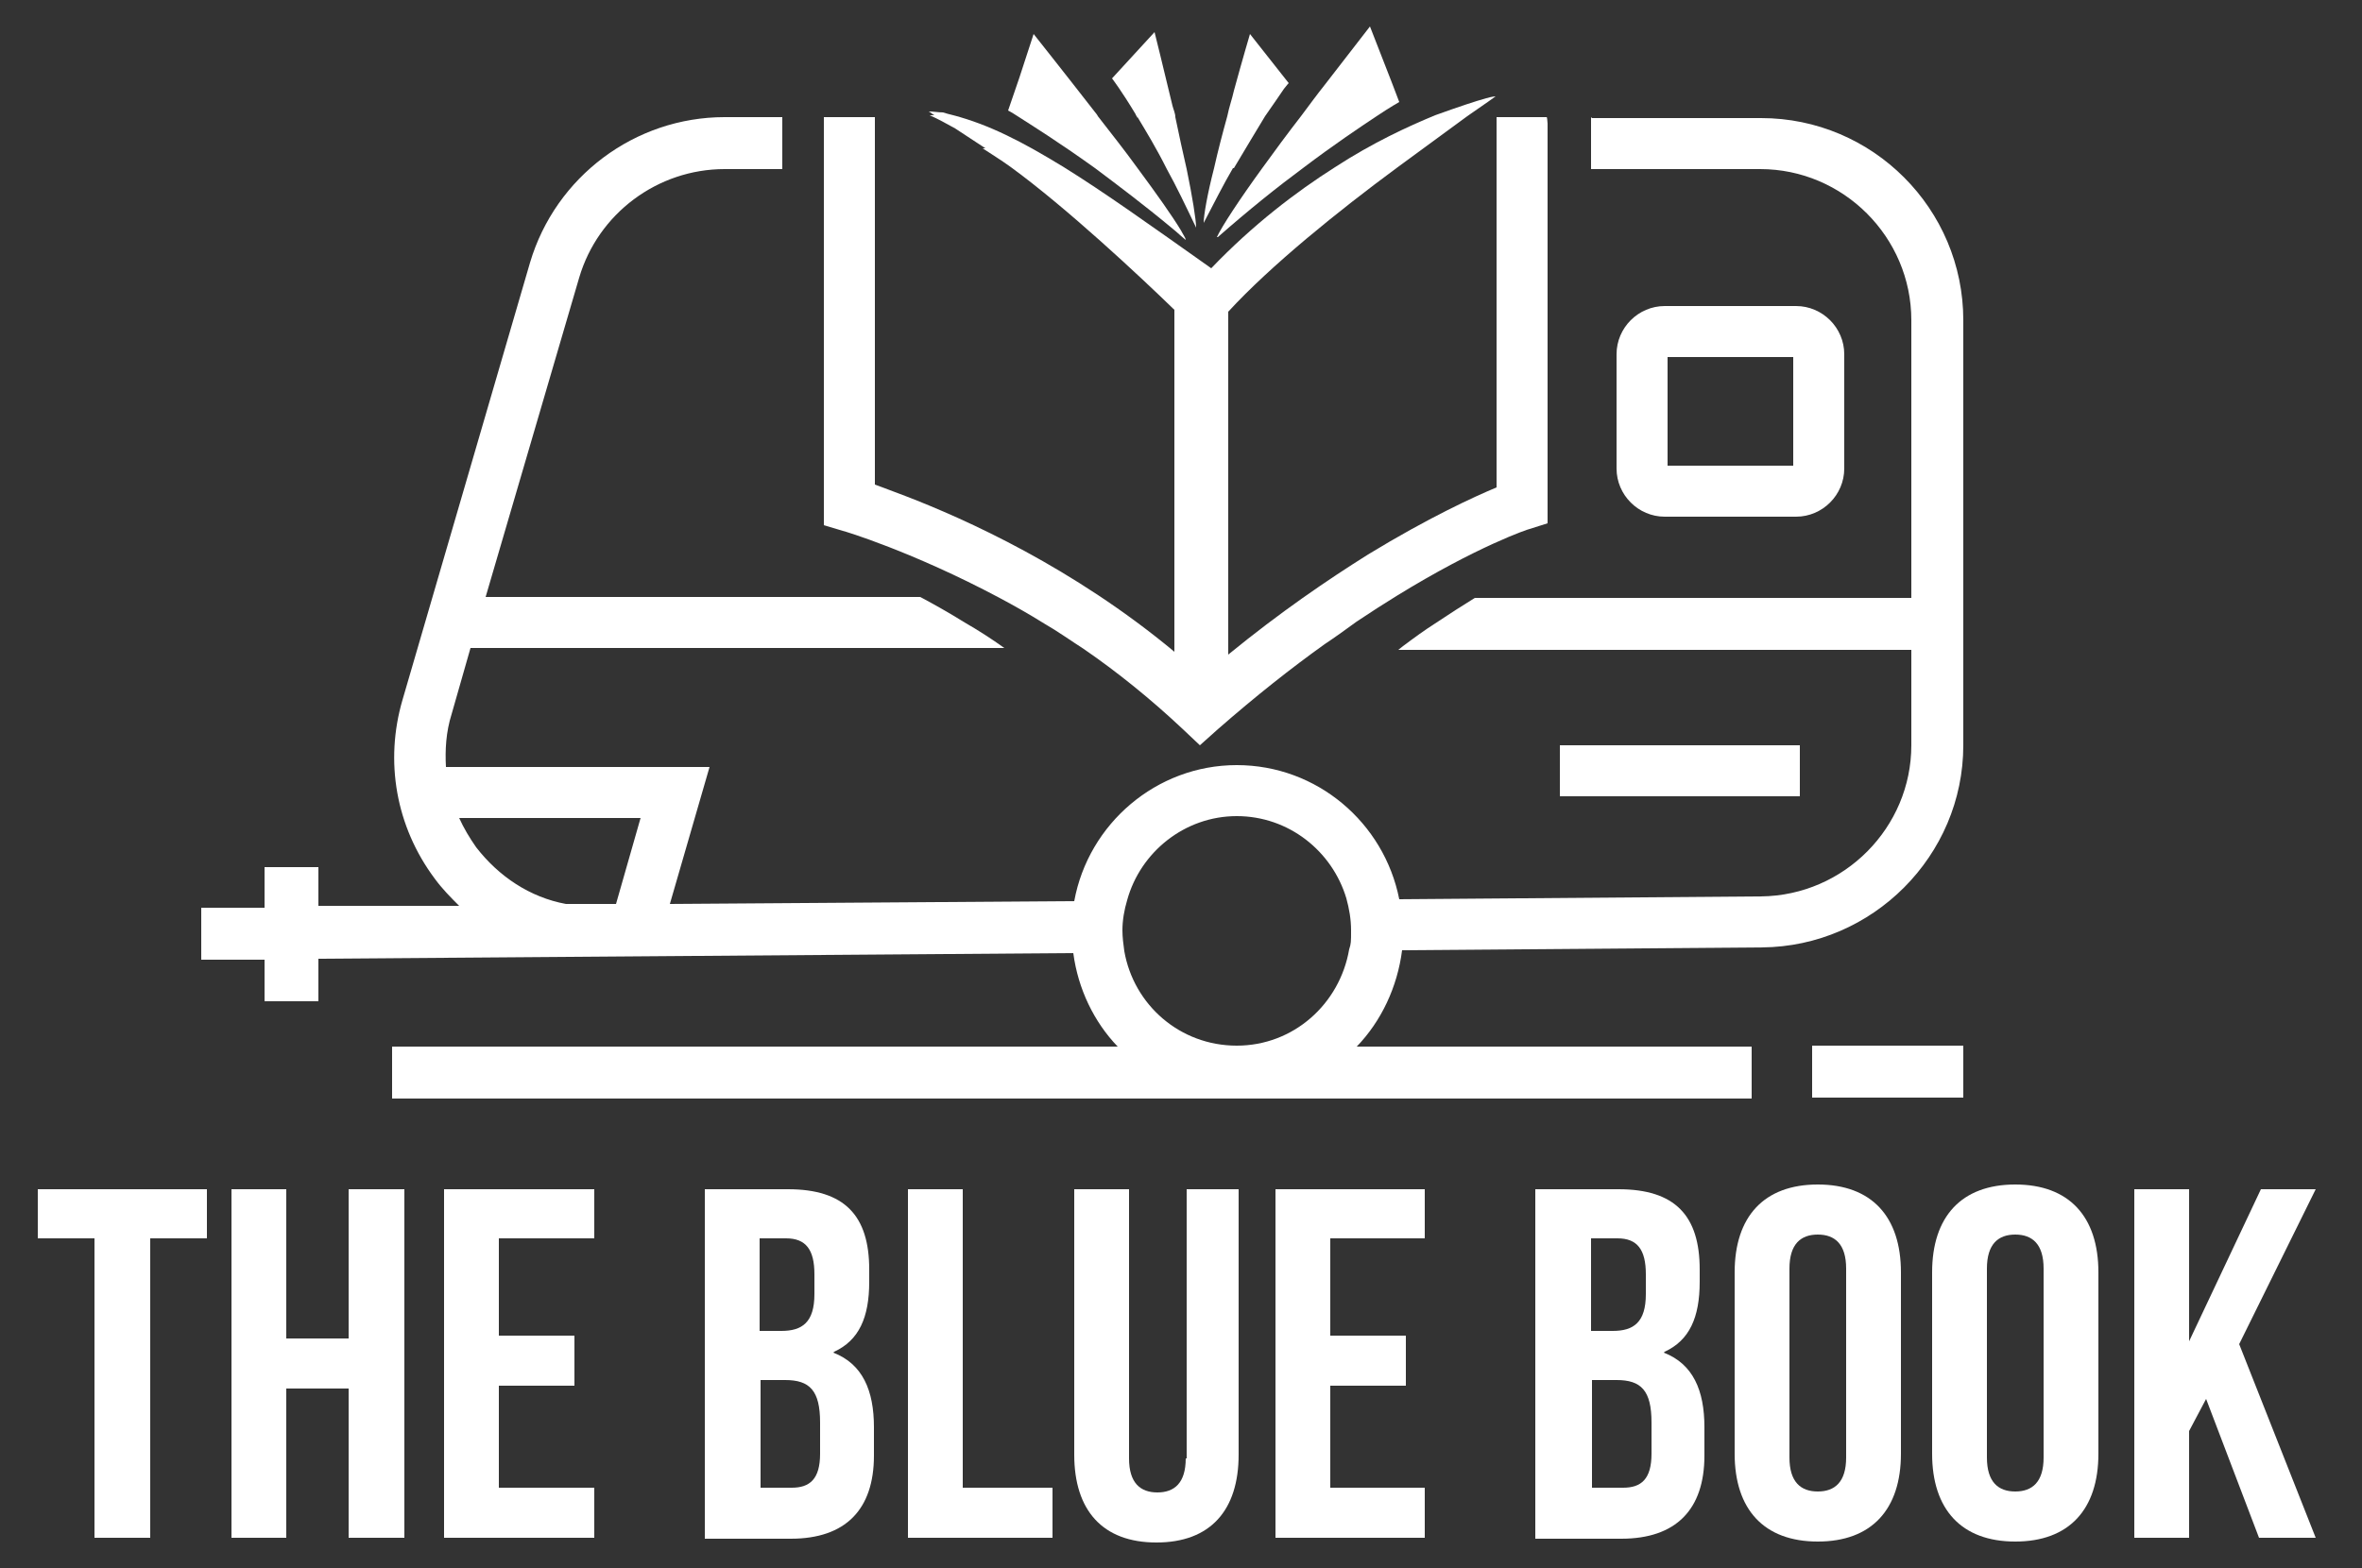
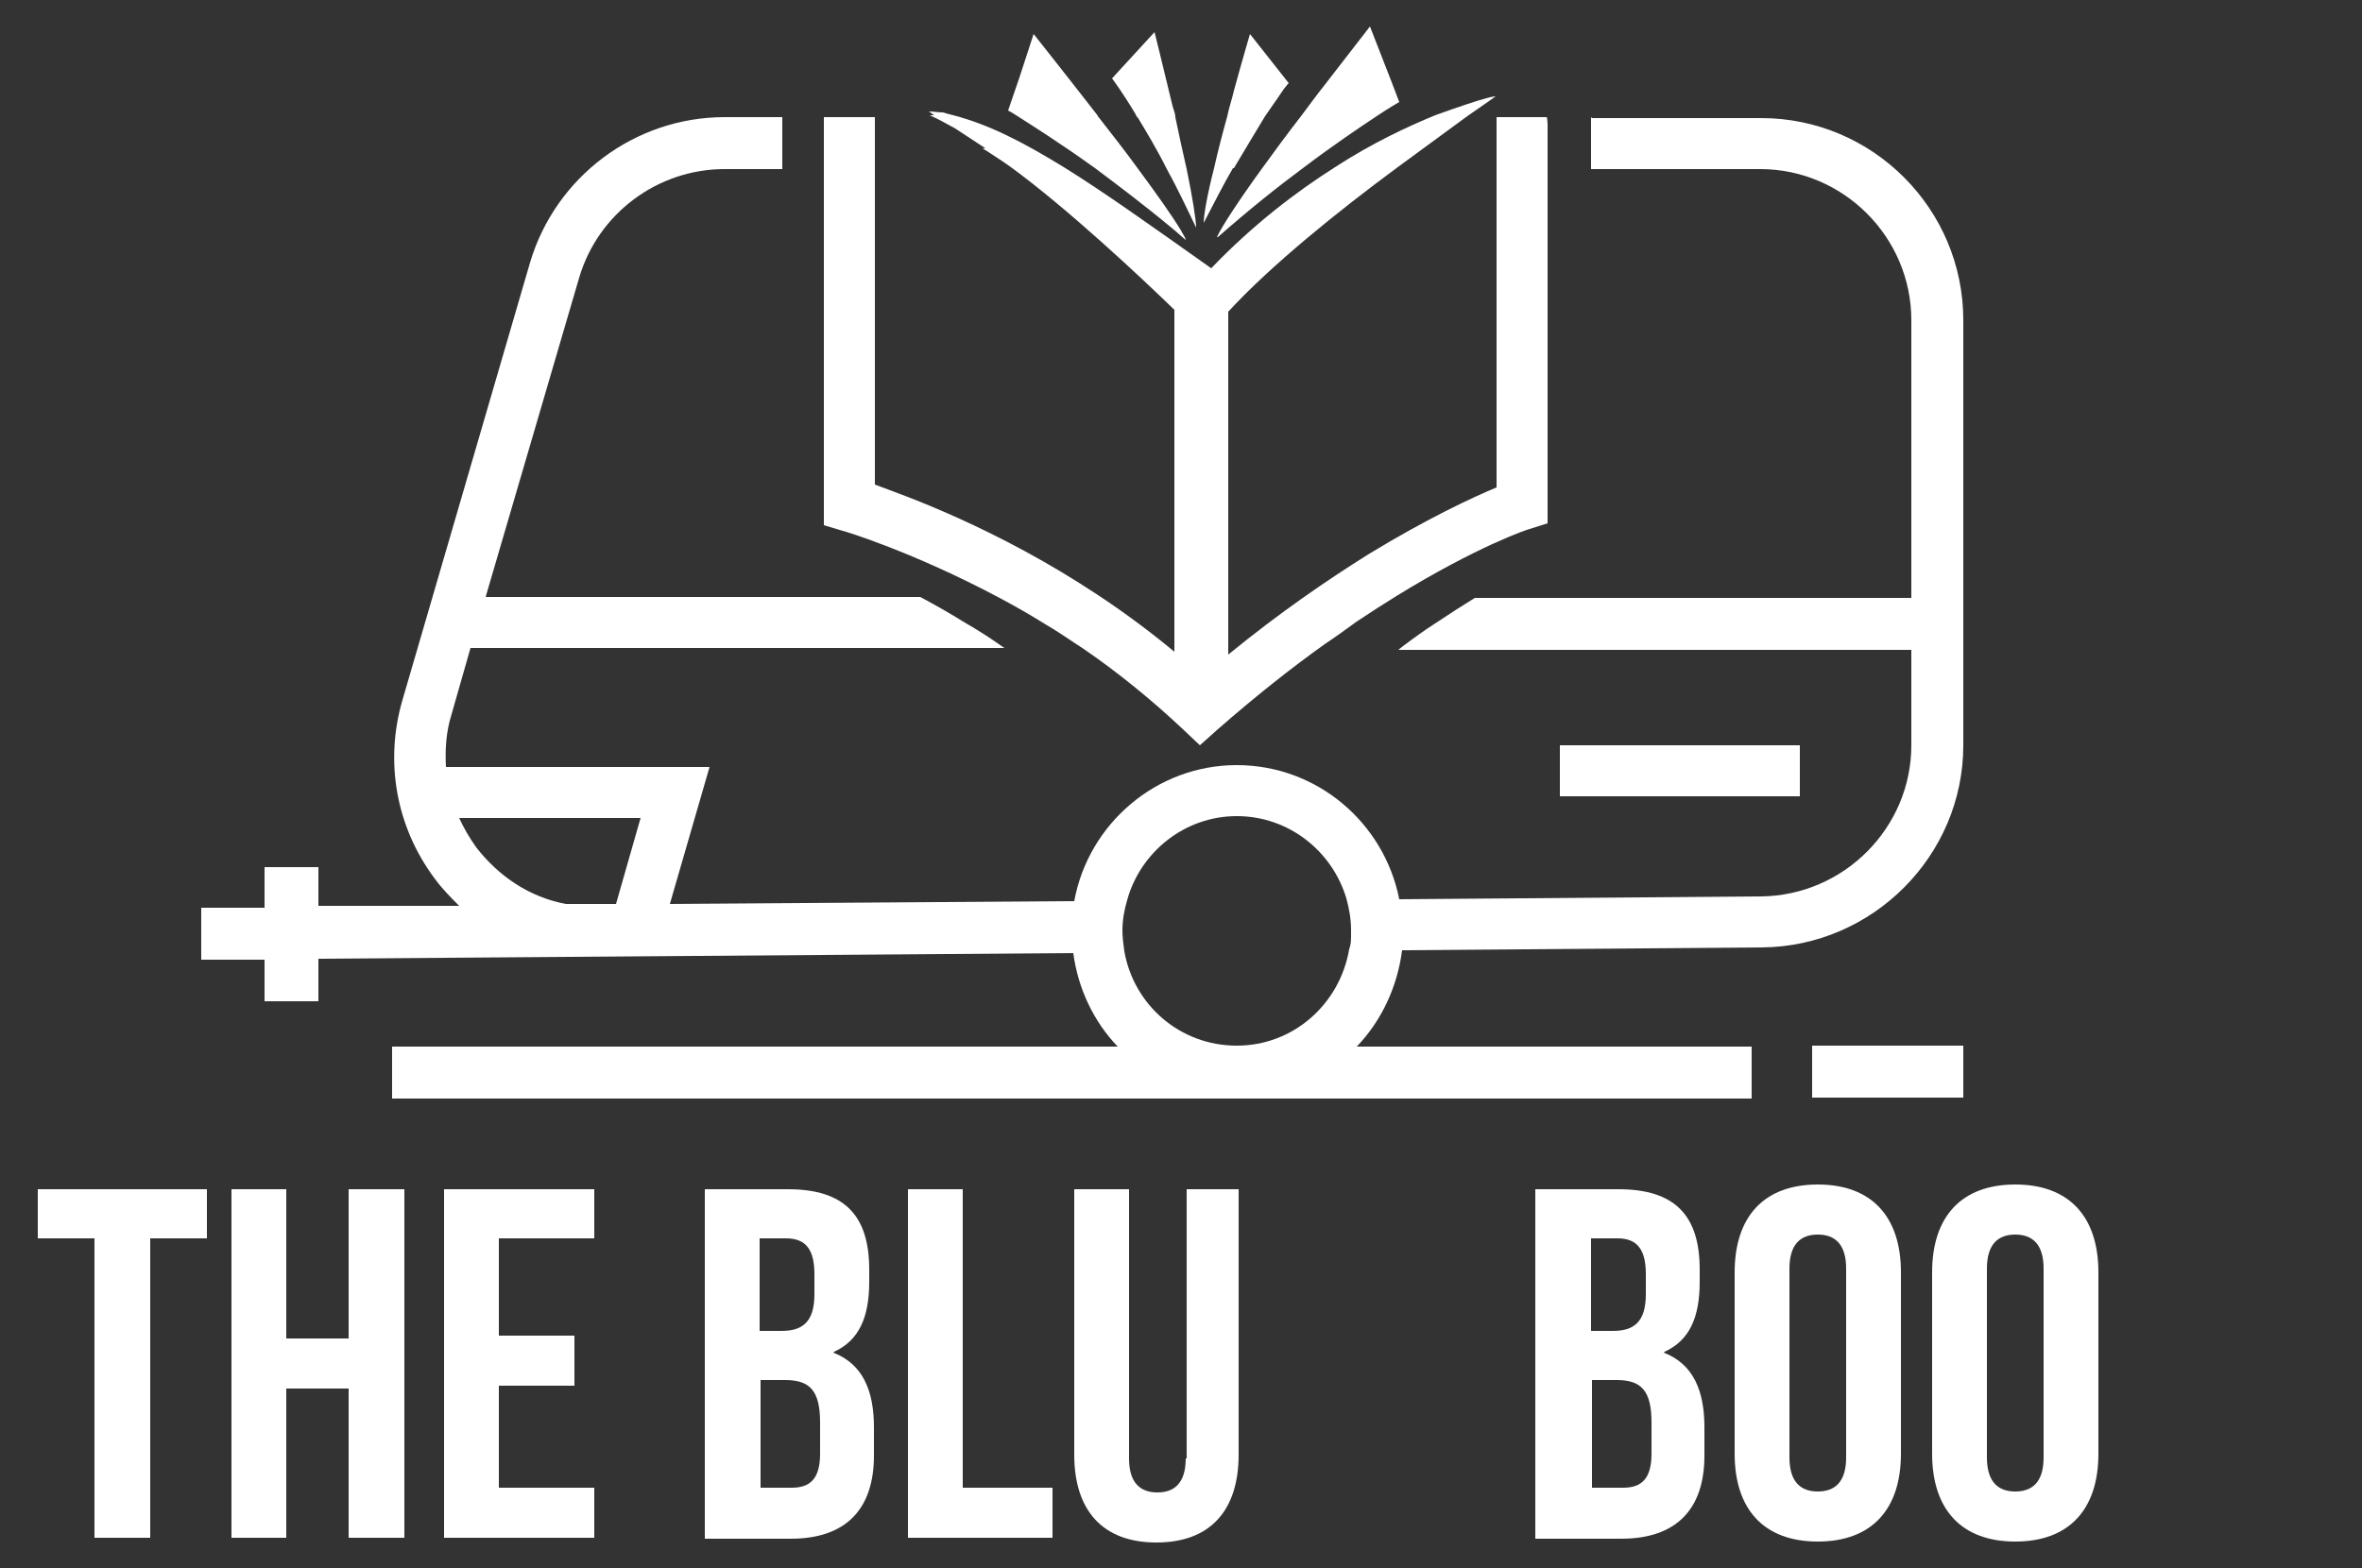
<svg xmlns="http://www.w3.org/2000/svg" id="Layer_1" data-name="Layer 1" version="1.2" viewBox="0 0 250 166">
  <rect x="0" y="0" width="250" height="166" fill="#333333" stroke="none" />
  <g>
    <path d="M168.4,12.4v5.5h17.9c8.8,0,16,7.2,16,16v29.4h-46.2c-1.3.8-2.7,1.7-4.2,2.7-1.1.7-2.2,1.5-3.4,2.4l-.5.4h54.3v10.1c0,8.7-7.1,15.9-15.9,16l-38.3.3c-1.6-8.1-8.7-14.2-17.2-14.2s-15.7,6.2-17.2,14.4l-42.8.3,4.2-14.5h-27.9c-.1-1.8,0-3.7.6-5.6l2-7h56.5c-1.4-1-2.8-1.9-4.2-2.7-1.6-1-3.2-1.9-4.7-2.7h-46l9.9-33.8c2-6.8,8.3-11.5,15.4-11.5h6.1v-5.5h-6.1c-9.5,0-17.9,6.3-20.6,15.4l-13.5,46.3c-1.9,6.5-.7,13.4,3.4,18.9.8,1.1,1.7,2,2.6,2.9h-14.9c0,.1,0-4.1,0-4.1h-5.7v4.3h-6.7c0,0,0,5.5,0,5.5h6.7c0,0,0,4.4,0,4.4h5.7v-4.5l79.9-.6c.5,3.8,2.2,7.3,4.7,9.9H41.5v5.5h89.4c.5,0,1,0,1.4,0h0c0,0,53.1,0,53.1,0v-5.5h-41.8c2.6-2.7,4.3-6.3,4.8-10.2l38.1-.3c11.7-.1,21.3-9.7,21.3-21.4v-45c0-11.8-9.6-21.4-21.4-21.4h-17.9ZM118.8,98.5c0-1.1.2-2.2.5-3.2,1.4-5.1,6.1-8.9,11.6-8.9s10.1,3.7,11.6,8.7c.3,1.1.5,2.2.5,3.4s0,1.4-.2,2c-1,5.8-5.9,10.2-11.9,10.2s-10.9-4.3-11.9-10c-.1-.7-.2-1.5-.2-2.2ZM48.5,86.6h19.3l-2.6,9.1h-5.3c-3.8-.7-7.1-2.9-9.5-6-.7-1-1.3-2-1.8-3.1Z" fill="#fff" stroke-width="0" />
    <g>
      <path d="M128.9,25.1s0,0,0,0c0,0,0,0,0,0,3.3-2.9,6.3-5.3,9-7.3,3.3-2.5,6-4.3,7.8-5.5,1.5-1,2.4-1.5,2.4-1.5l-.8-2.1-2.3-5.9s-2.1,2.7-4.8,6.2c-.8,1-1.6,2.1-2.5,3.3-1.4,1.8-2.8,3.7-4.1,5.5-2.4,3.3-4.3,6.2-4.8,7.3Z" fill="#fff" stroke-width="0" />
      <path d="M115.9,17.8c2.4,1.8,5.2,3.9,8.2,6.4.5.4.9.8,1.4,1.2,0-.2-.3-.6-.5-1-.9-1.5-2.6-3.9-4.6-6.6-1.3-1.8-2.8-3.7-4.2-5.5,0,0-.1-.2-.2-.3-3.5-4.5-6.6-8.4-6.6-8.4l-1.5,4.6-1.2,3.5s.4.2,1,.6c1.4.9,4.3,2.7,8.2,5.5Z" fill="#fff" stroke-width="0" />
-       <path d="M120.4,12.4c.9,1.5,2,3.3,3.1,5.5,1,1.8,2,3.9,3.1,6.2,0-.8-.4-3.3-1-6.2-.4-1.7-.8-3.6-1.2-5.5,0-.4-.2-.8-.3-1.2-1-4.2-1.9-7.8-1.9-7.8l-4.5,4.9s1,1.3,2.5,3.8c0,.1.2.3.2.4Z" fill="#fff" stroke-width="0" />
+       <path d="M120.4,12.4c.9,1.5,2,3.3,3.1,5.5,1,1.8,2,3.9,3.1,6.2,0-.8-.4-3.3-1-6.2-.4-1.7-.8-3.6-1.2-5.5,0-.4-.2-.8-.3-1.2-1-4.2-1.9-7.8-1.9-7.8l-4.5,4.9s1,1.3,2.5,3.8c0,.1.2.3.2.4" fill="#fff" stroke-width="0" />
      <path d="M130.6,17.8c1.3-2.2,2.4-4,3.3-5.5.9-1.3,1.6-2.3,2-2.9.3-.4.5-.6.5-.6l-4.1-5.2s-.8,2.7-1.7,6c-.2.9-.5,1.7-.7,2.7-.5,1.8-1,3.7-1.4,5.5-.7,2.7-1.1,5-1.1,5.8,1.1-2.1,2.1-4.1,3.1-5.8Z" fill="#fff" stroke-width="0" />
      <path d="M158.4,12.4h0v39.2c-2.4,1-7.2,3.2-13.6,7.1-4.3,2.7-9.3,6.1-14.8,10.6v-36.3c4.5-4.9,11.7-10.7,17.8-15.2,3-2.2,5.6-4.1,7.5-5.5,1.9-1.3,3-2.1,3-2.1,0,0-.3,0-1,.2-1.1.3-2.9.9-5.4,1.8-2.9,1.2-6.6,2.9-10.6,5.5-4.1,2.6-8.7,6.1-13.1,10.7-6.5-4.6-11.4-8.1-15.6-10.7-4.4-2.7-7.9-4.5-11.7-5.5-.4-.1-.8-.2-1.1-.3-.5,0-1-.1-1.5-.1.2.1.4.3.6.4h-.5c.9.4,1.8.9,2.7,1.4,1.1.7,2.1,1.4,3.2,2.1,0,0-.2,0-.3,0,.9.6,1.9,1.2,3,2,5.9,4.3,13.7,11.6,17.3,15.1v36.2c-10.7-8.9-22-14-28.5-16.5-1.3-.5-2.4-.9-3.2-1.2V12.4h0s-1.3,0-1.3,0h-4.1s0,5.5,0,5.5v37.7s2,.6,2,.6c.1,0,7.4,2.2,16.6,7.1,1.5.8,3.1,1.7,4.7,2.7,1.4.8,2.8,1.8,4.2,2.7,3.5,2.4,7.1,5.3,10.5,8.5l1.8,1.7,1.9-1.7c4-3.5,7.8-6.5,11.3-9,1.2-.8,2.3-1.6,3.4-2.4,1.5-1,2.9-1.9,4.2-2.7,8.6-5.3,14-7.1,14.1-7.1l1.9-.6V12.4c-.1,0-.1,1.5-.1,0" fill="#fff" stroke-width="0" />
    </g>
-     <path d="M190.1,54.7c2.8,0,5.1-2.3,5.1-5.1v-12.1c0-2.8-2.3-5.1-5.1-5.1h-13.9c-2.8,0-5.1,2.3-5.1,5.1v12.1c0,2.8,2.3,5.1,5.1,5.1h13.9ZM176.5,37.8h13.3v11.5h-13.3v-11.5Z" fill="#fff" stroke-width="0" />
    <polygon points="190.5 81.6 190.5 78.9 165.1 78.9 165.1 81.6 165.1 84.3 190.5 84.3 190.5 81.6" fill="#fff" stroke-width="0" />
    <rect x="191.8" y="110.7" width="16" height="5.5" fill="#fff" stroke-width="0" />
  </g>
  <g>
    <polygon points="4 131.1 10 131.1 10 162.8 15.9 162.8 15.9 131.1 21.9 131.1 21.9 125.9 4 125.9 4 131.1" fill="#fff" stroke-width="0" />
    <polygon points="36.9 141.7 30.3 141.7 30.3 125.9 24.5 125.9 24.5 162.8 30.3 162.8 30.3 147 36.9 147 36.9 162.8 42.8 162.8 42.8 125.9 36.9 125.9 36.9 141.7" fill="#fff" stroke-width="0" />
    <polygon points="47 162.8 62.9 162.8 62.9 157.5 52.8 157.5 52.8 146.7 60.8 146.7 60.8 141.4 52.8 141.4 52.8 131.1 62.9 131.1 62.9 125.9 47 125.9 47 162.8" fill="#fff" stroke-width="0" />
    <path d="M88.3,143.1c2.6-1.2,3.7-3.6,3.7-7.4v-1.3c0-5.7-2.6-8.5-8.6-8.5h-8.8v37h9.1c5.8,0,8.8-3.1,8.8-8.8v-3c0-3.9-1.2-6.7-4.3-7.9ZM80.4,131.1h2.8c2.1,0,3,1.2,3,3.8v2.1c0,3-1.3,3.9-3.5,3.9h-2.3v-9.8ZM86.8,153.9c0,2.7-1.1,3.6-3,3.6h-3.3v-11.4h2.6c2.6,0,3.7,1.1,3.7,4.5v3.2Z" fill="#fff" stroke-width="0" />
    <polygon points="101.9 125.9 96.1 125.9 96.1 162.8 111.4 162.8 111.4 157.5 101.9 157.5 101.9 125.9" fill="#fff" stroke-width="0" />
    <path d="M125.5,154.4c0,2.6-1.2,3.6-3,3.6s-3-1-3-3.6v-28.5h-5.8v28.1c0,5.9,3,9.3,8.7,9.3s8.7-3.4,8.7-9.3v-28.1h-5.5v28.5Z" fill="#fff" stroke-width="0" />
-     <polygon points="135 162.8 150.8 162.8 150.8 157.5 140.8 157.5 140.8 146.7 148.8 146.7 148.8 141.4 140.8 141.4 140.8 131.1 150.8 131.1 150.8 125.9 135 125.9 135 162.8" fill="#fff" stroke-width="0" />
    <path d="M176.2,143.1c2.6-1.2,3.7-3.6,3.7-7.4v-1.3c0-5.7-2.6-8.5-8.6-8.5h-8.8v37h9.1c5.8,0,8.8-3.1,8.8-8.8v-3c0-3.9-1.2-6.7-4.3-7.9ZM168.4,131.1h2.8c2.1,0,3,1.2,3,3.8v2.1c0,3-1.3,3.9-3.5,3.9h-2.3v-9.8ZM174.8,153.9c0,2.7-1.1,3.6-3,3.6h-3.3v-11.4h2.6c2.6,0,3.7,1.1,3.7,4.5v3.2Z" fill="#fff" stroke-width="0" />
    <path d="M192.4,125.4c-5.7,0-8.8,3.4-8.8,9.3v19.2c0,5.9,3.1,9.3,8.8,9.3s8.8-3.4,8.8-9.3v-19.2c0-5.9-3.1-9.3-8.8-9.3ZM195.4,154.3c0,2.6-1.2,3.6-3,3.6s-3-1-3-3.6v-20c0-2.6,1.2-3.6,3-3.6s3,1,3,3.6v20Z" fill="#fff" stroke-width="0" />
    <path d="M213.3,125.4c-5.7,0-8.8,3.4-8.8,9.3v19.2c0,5.9,3.1,9.3,8.8,9.3s8.8-3.4,8.8-9.3v-19.2c0-5.9-3.1-9.3-8.8-9.3ZM216.3,154.3c0,2.6-1.2,3.6-3,3.6s-3-1-3-3.6v-20c0-2.6,1.2-3.6,3-3.6s3,1,3,3.6v20Z" fill="#fff" stroke-width="0" />
-     <polygon points="245.1 125.9 239.3 125.9 231.7 142 231.7 125.9 225.9 125.9 225.9 162.8 231.7 162.8 231.7 151.5 233.5 148.1 239.1 162.8 245.1 162.8 237 142.3 245.1 125.9" fill="#fff" stroke-width="0" />
  </g>
</svg>